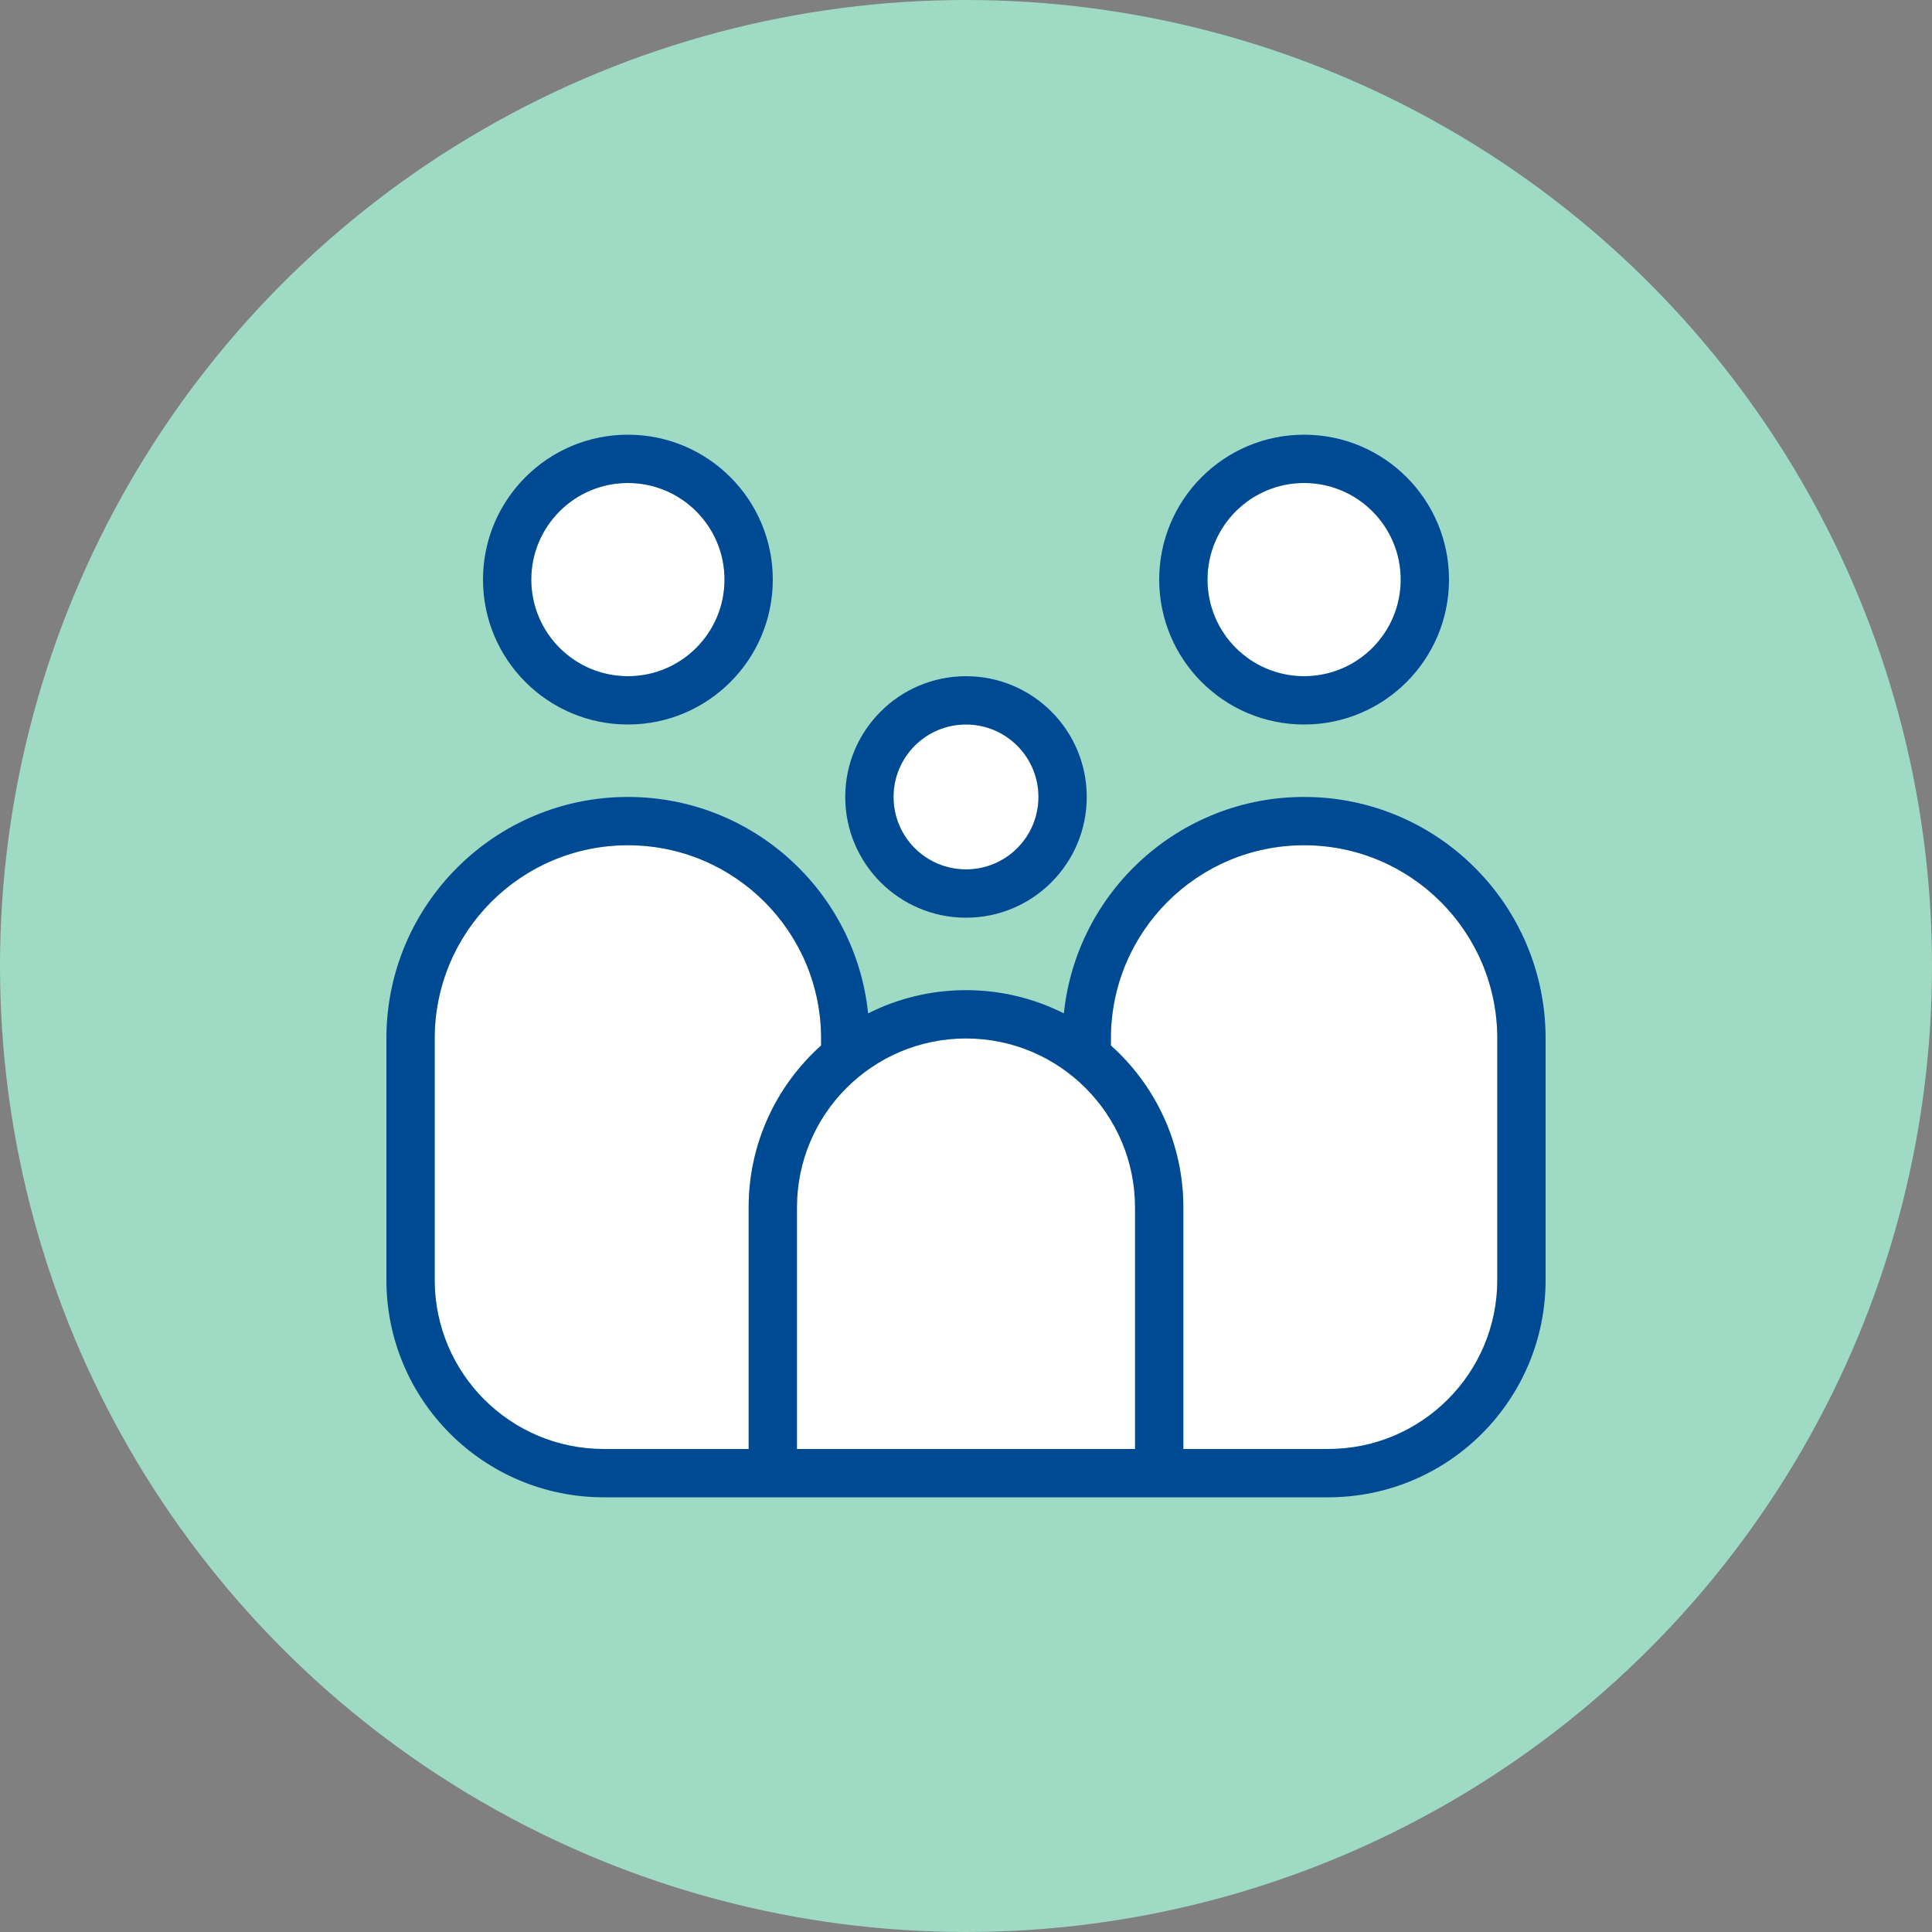
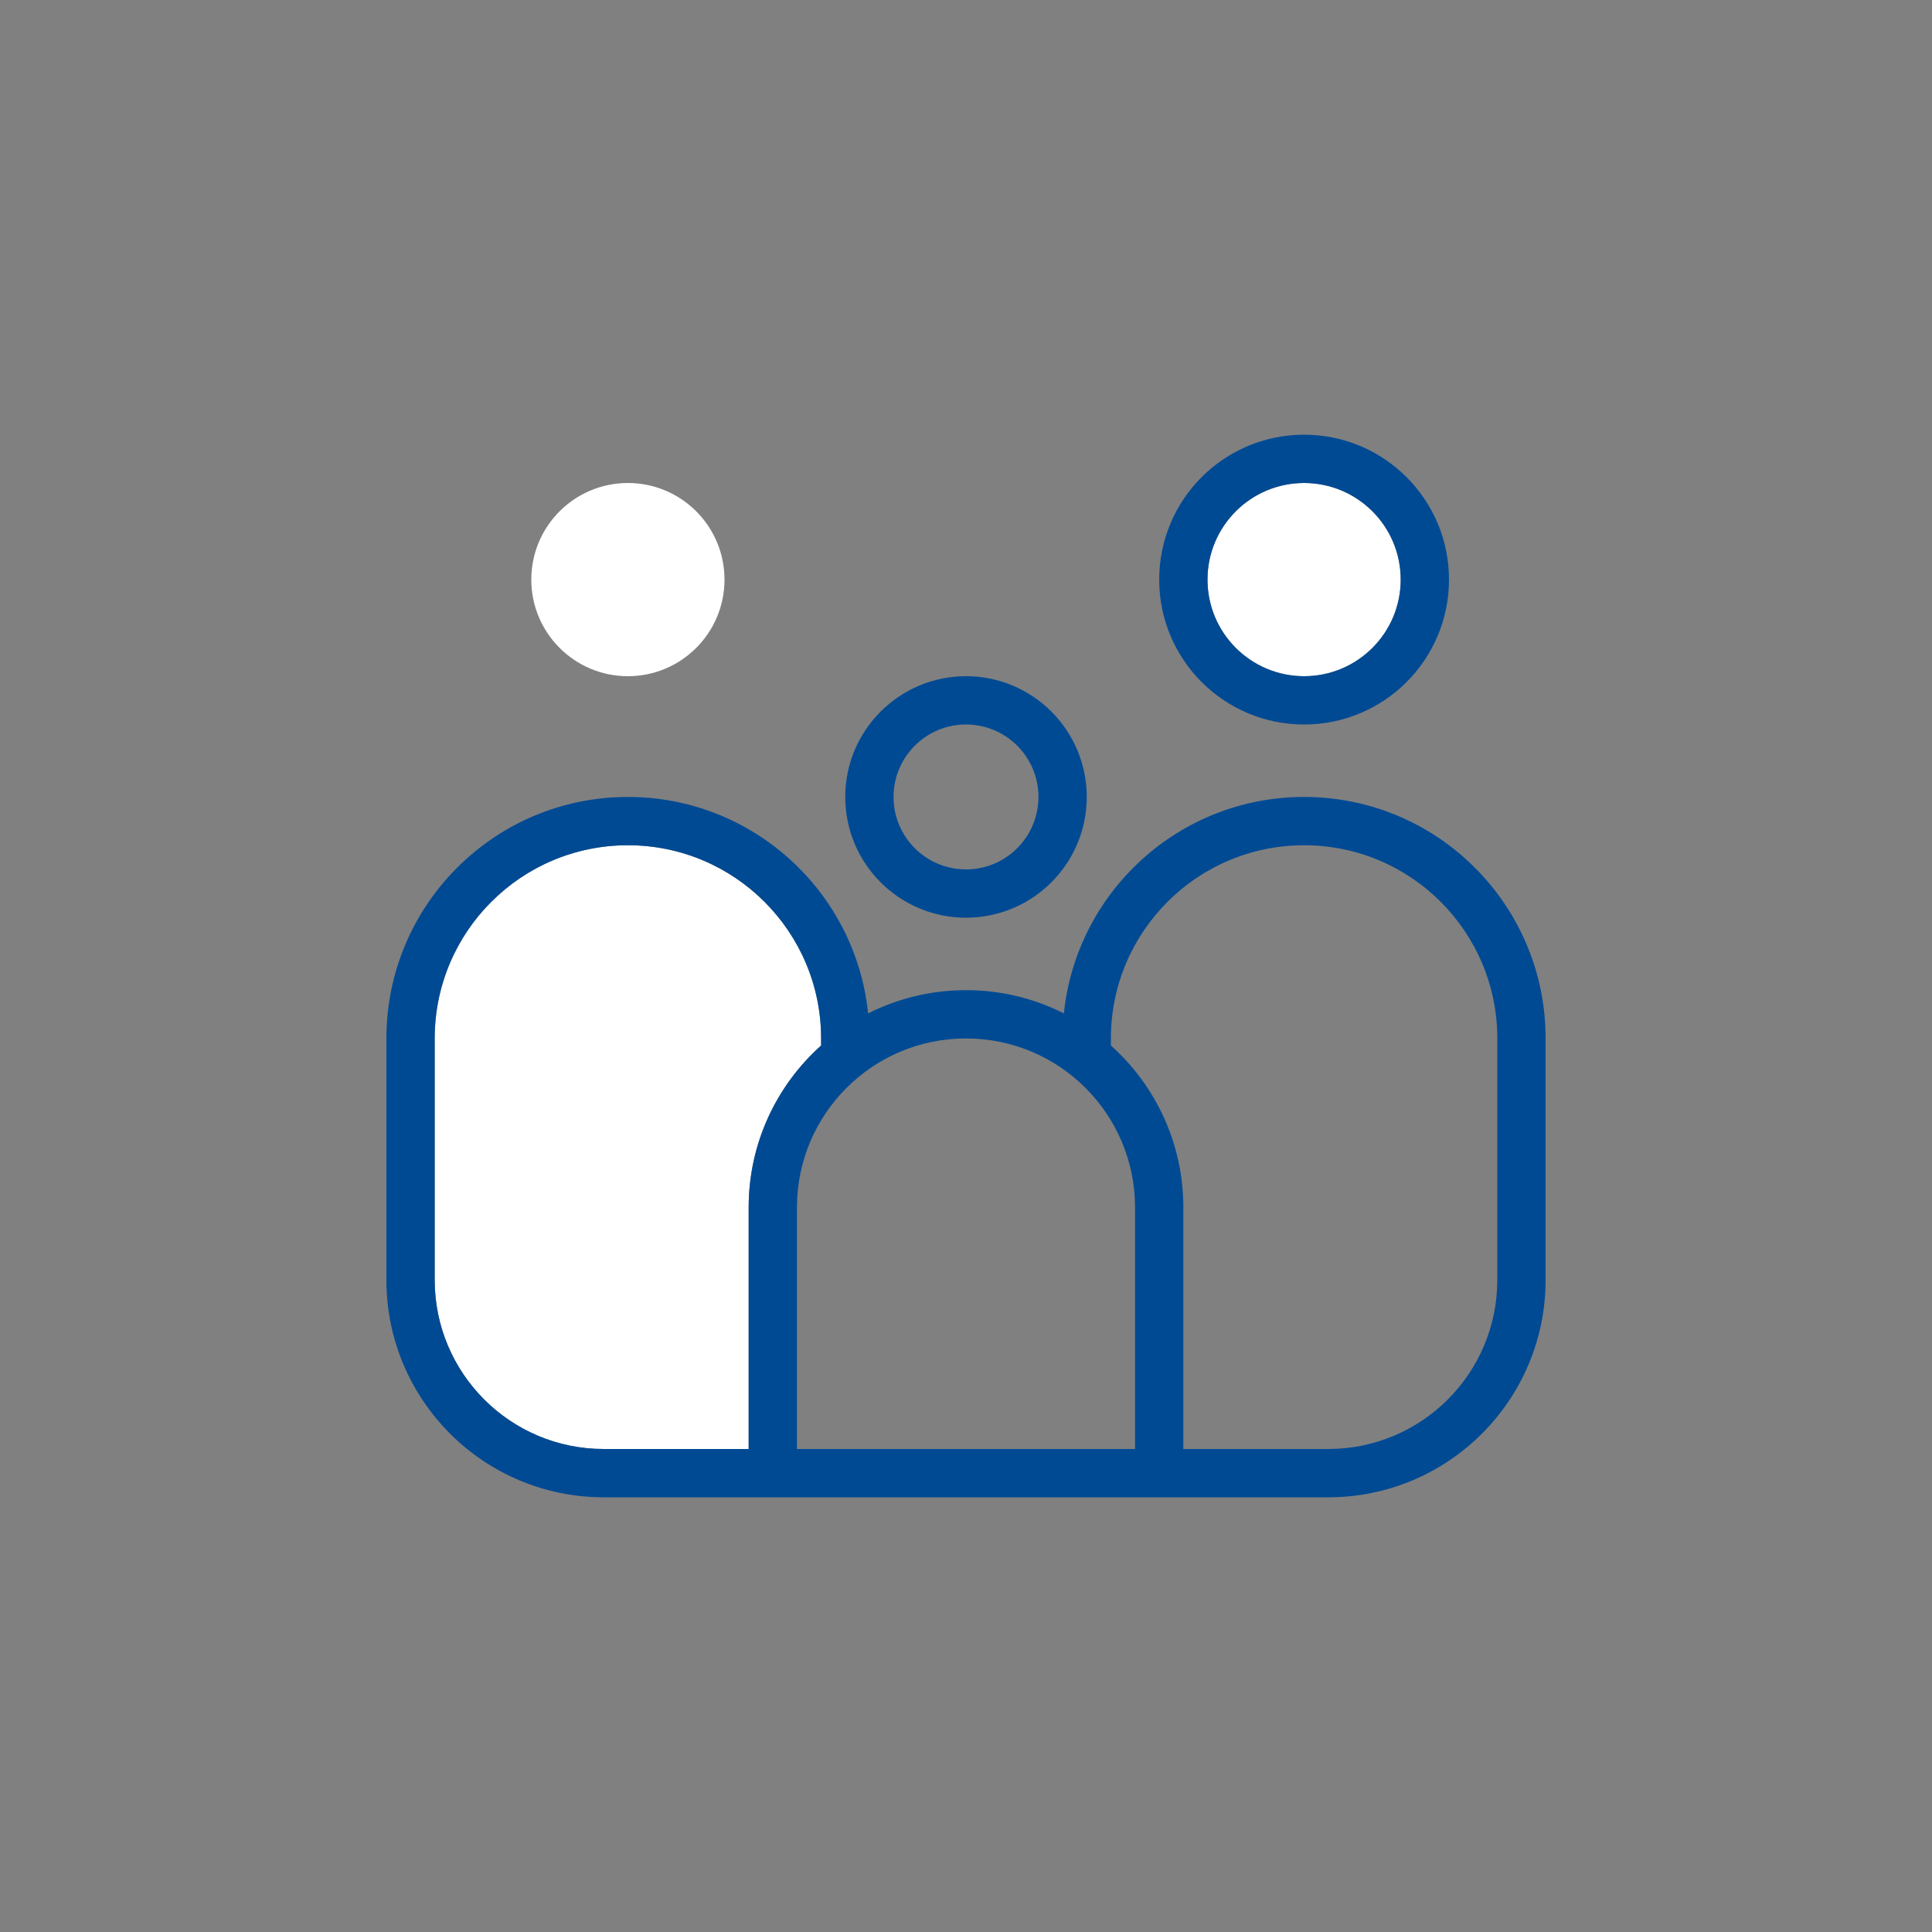
<svg xmlns="http://www.w3.org/2000/svg" width="80" height="80" viewBox="0 0 80 80" fill="none">
  <rect x="0" y="0" width="80" height="80" fill="#808080" stroke="none" />
  <g clip-path="url(#clip0_518_7455)">
-     <circle cx="40" cy="40" r="40" fill="#9FDAC4" />
    <path d="M26 20C23.791 20 22 21.791 22 24C22 26.209 23.791 28 26 28C28.209 28 30 26.209 30 24C30 21.791 28.209 20 26 20Z" fill="white" />
    <path d="M54 20C51.791 20 50 21.791 50 24C50 26.209 51.791 28 54 28C56.209 28 58 26.209 58 24C58 21.791 56.209 20 54 20Z" fill="white" />
    <path d="M26 35C21.582 35 18 38.582 18 43V53C18 56.866 21.134 60 25 60H31V50C31 47.334 32.159 44.94 34 43.292V43C34 38.582 30.418 35 26 35Z" fill="white" />
-     <path d="M46 43.292C47.841 44.94 49 47.334 49 50V60H55C58.866 60 62 56.866 62 53V43C62 38.582 58.418 35 54 35C49.582 35 46 38.582 46 43V43.292Z" fill="white" />
-     <path d="M47 60V50C47 46.134 43.866 43 40 43C36.134 43 33 46.134 33 50V60H47Z" fill="white" />
-     <path d="M37 33C37 31.343 38.343 30 40 30C41.657 30 43 31.343 43 33C43 34.657 41.657 36 40 36C38.343 36 37 34.657 37 33Z" fill="white" />
-     <path fill-rule="evenodd" clip-rule="evenodd" d="M26 18C22.686 18 20 20.686 20 24C20 27.314 22.686 30 26 30C29.314 30 32 27.314 32 24C32 20.686 29.314 18 26 18ZM22 24C22 21.791 23.791 20 26 20C28.209 20 30 21.791 30 24C30 26.209 28.209 28 26 28C23.791 28 22 26.209 22 24Z" fill="#004A94" />
    <path fill-rule="evenodd" clip-rule="evenodd" d="M54 18C50.686 18 48 20.686 48 24C48 27.314 50.686 30 54 30C57.314 30 60 27.314 60 24C60 20.686 57.314 18 54 18ZM50 24C50 21.791 51.791 20 54 20C56.209 20 58 21.791 58 24C58 26.209 56.209 28 54 28C51.791 28 50 26.209 50 24Z" fill="#004A94" />
    <path fill-rule="evenodd" clip-rule="evenodd" d="M35.947 41.962C35.428 36.927 31.172 33 26 33C20.477 33 16 37.477 16 43V53C16 57.971 20.029 62 25 62H55C59.971 62 64 57.971 64 53V43C64 37.477 59.523 33 54 33C48.828 33 44.572 36.927 44.053 41.962C42.835 41.347 41.458 41 40 41C38.542 41 37.165 41.347 35.947 41.962ZM26 35C21.582 35 18 38.582 18 43V53C18 56.866 21.134 60 25 60H31V50C31 47.334 32.159 44.94 34 43.292V43C34 38.582 30.418 35 26 35ZM46 43.292C47.841 44.94 49 47.334 49 50V60H55C58.866 60 62 56.866 62 53V43C62 38.582 58.418 35 54 35C49.582 35 46 38.582 46 43V43.292ZM47 60V50C47 46.134 43.866 43 40 43C36.134 43 33 46.134 33 50V60H47Z" fill="#004A94" />
    <path fill-rule="evenodd" clip-rule="evenodd" d="M35 33C35 30.239 37.239 28 40 28C42.761 28 45 30.239 45 33C45 35.761 42.761 38 40 38C37.239 38 35 35.761 35 33ZM40 30C38.343 30 37 31.343 37 33C37 34.657 38.343 36 40 36C41.657 36 43 34.657 43 33C43 31.343 41.657 30 40 30Z" fill="#004A94" />
  </g>
  <defs>
    <clipPath id="clip0_518_7455">
      <rect width="80" height="80" fill="white" />
    </clipPath>
  </defs>
</svg>